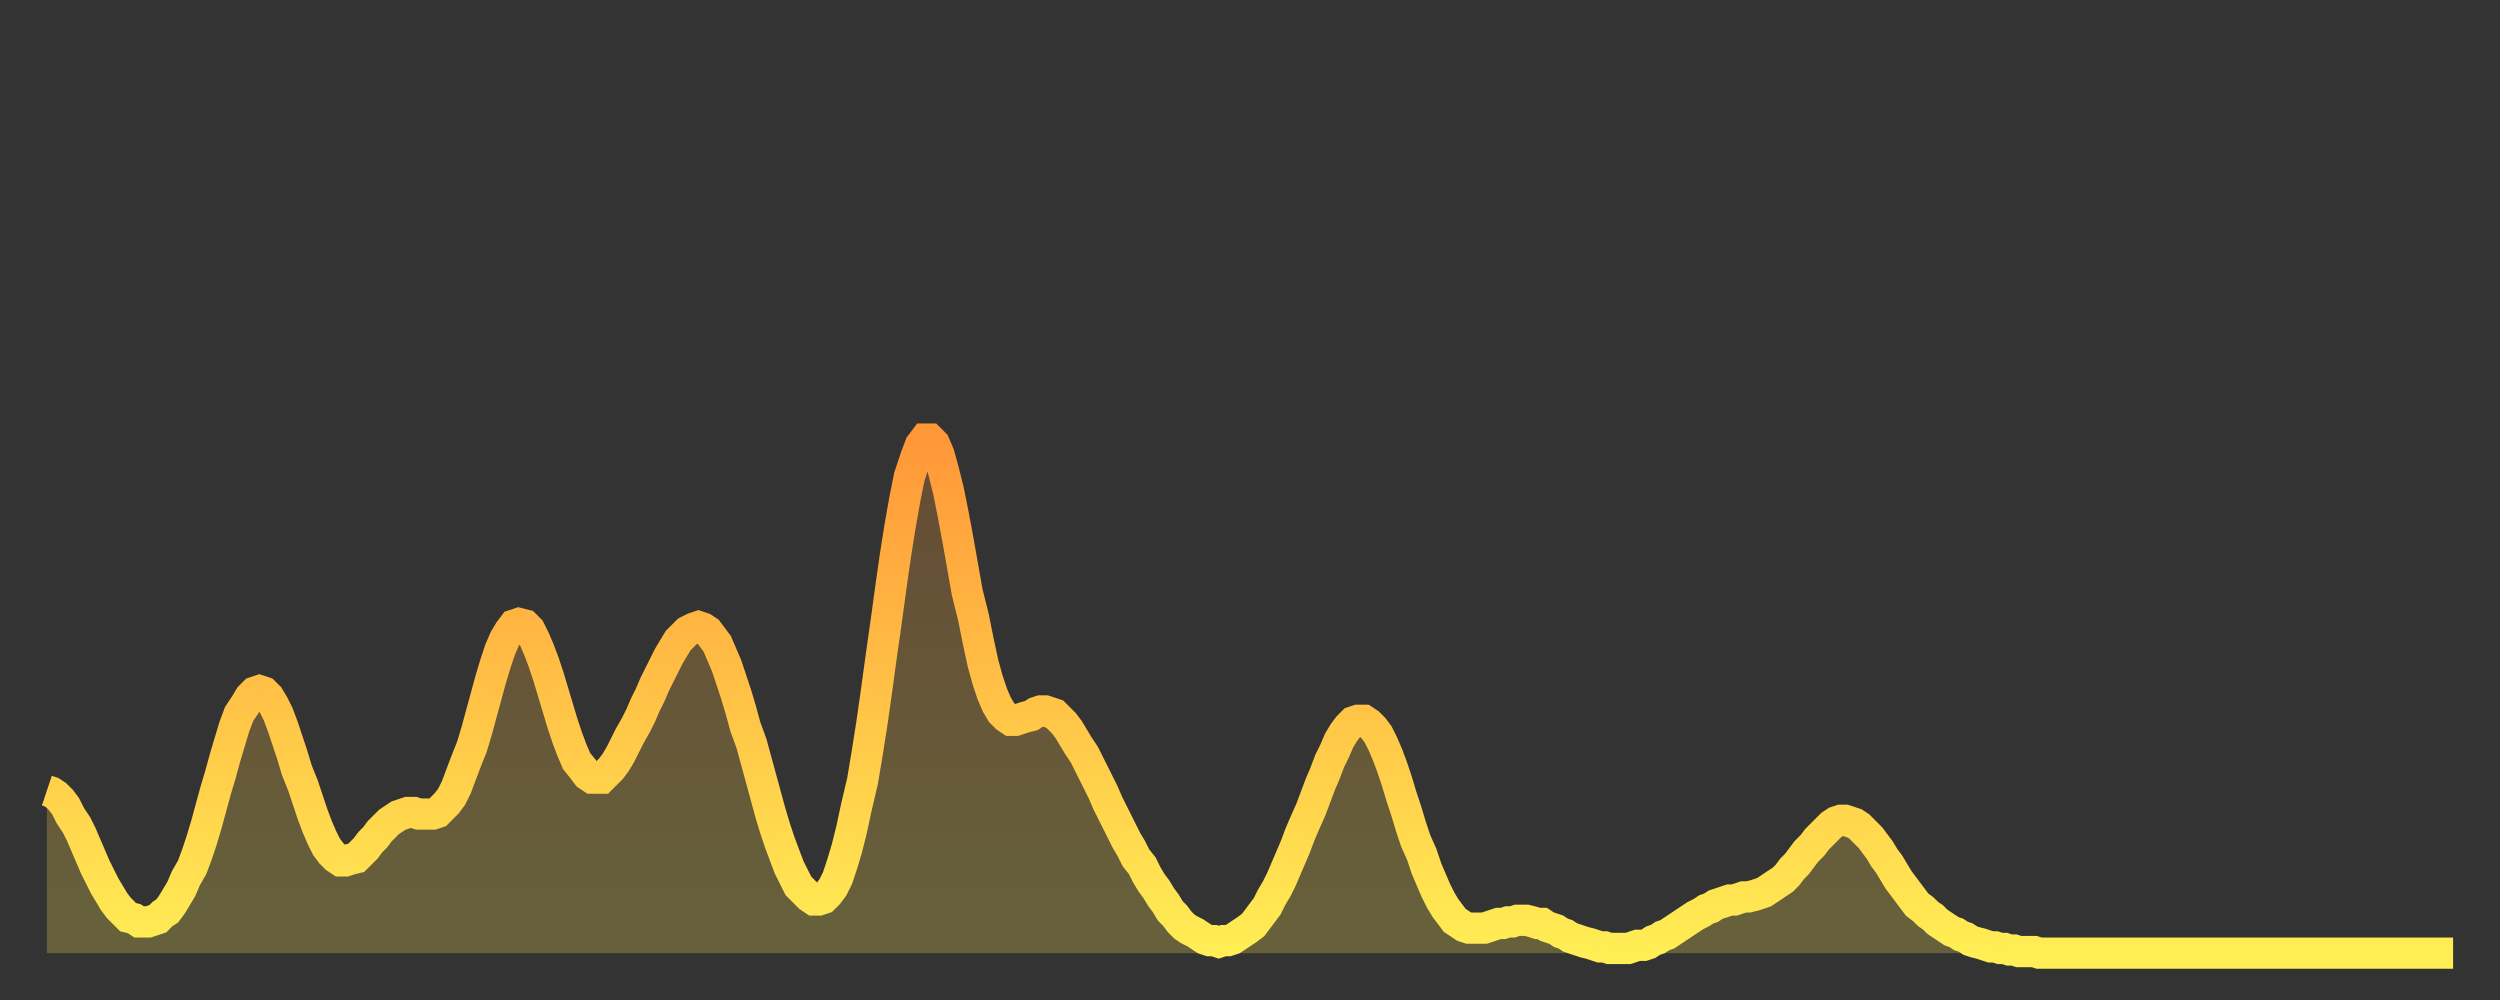
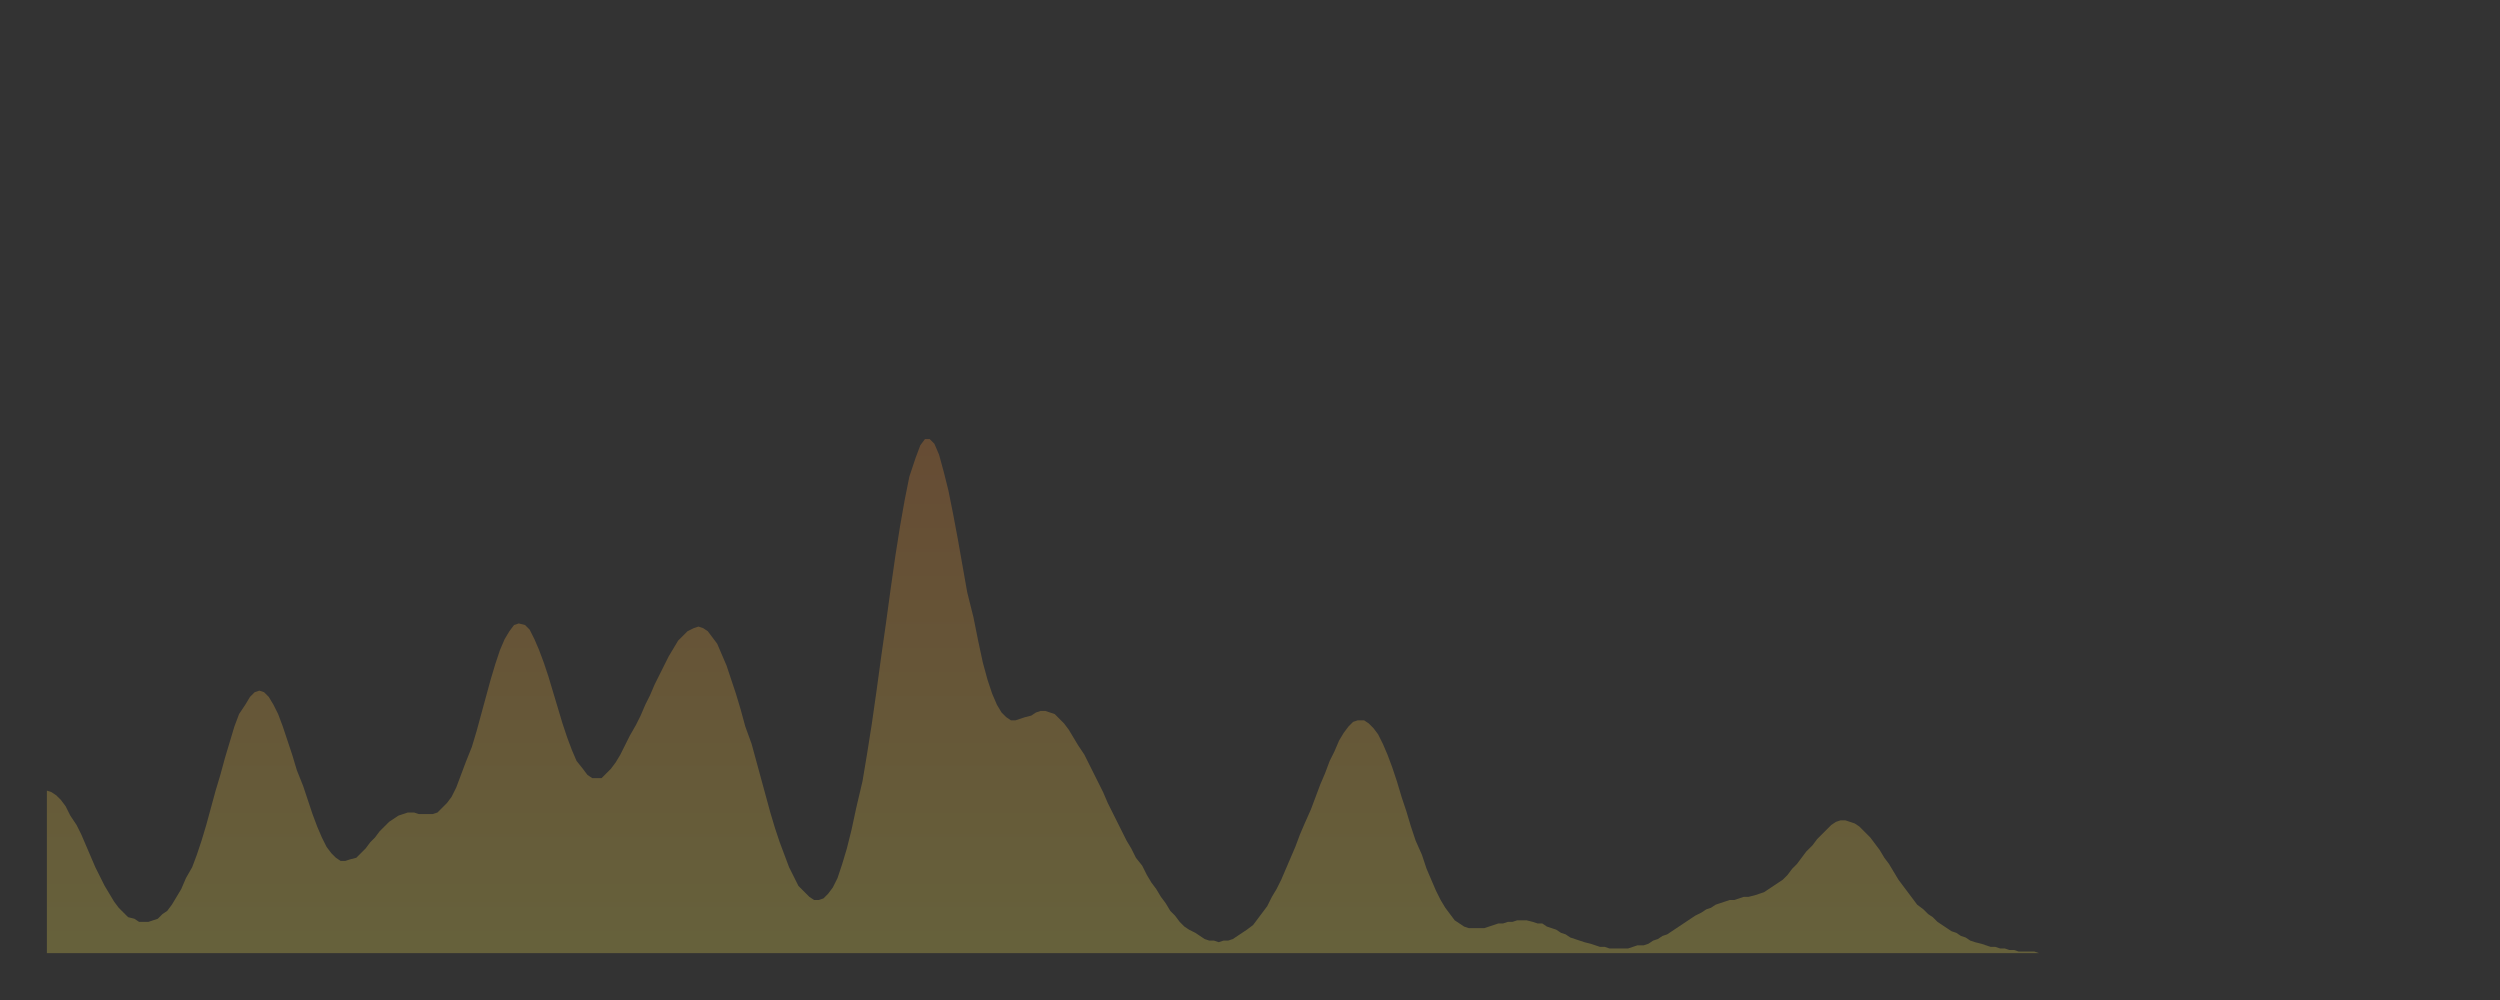
<svg xmlns="http://www.w3.org/2000/svg" baseProfile="full" height="64" version="1.1" width="160">
  <rect width="100%" height="100%" fill="#333333" stroke="none" />
  <defs>
    <linearGradient id="id3836" x1="0" x2="0" y1="0" y2="1">
      <stop offset="0%" stop-color="#ff9738" />
      <stop offset="50%" stop-color="#ffc246" />
      <stop offset="100%" stop-color="#ffee55" />
    </linearGradient>
  </defs>
  <g transform="translate(3,3)">
    <g>
-       <path d="M 0.0 47.6 0.3 47.7 0.6 47.9 0.9 48.2 1.2 48.6 1.5 49.2 1.9 49.8 2.2 50.4 2.5 51.1 2.8 51.8 3.1 52.5 3.4 53.1 3.7 53.7 4.0 54.2 4.3 54.7 4.6 55.1 4.9 55.4 5.2 55.7 5.6 55.8 5.9 56.0 6.2 56.0 6.5 56.0 6.8 55.9 7.1 55.8 7.4 55.5 7.7 55.3 8.0 54.9 8.3 54.4 8.6 53.9 8.9 53.2 9.3 52.5 9.6 51.7 9.9 50.8 10.2 49.8 10.5 48.7 10.8 47.6 11.1 46.6 11.4 45.5 11.7 44.5 12.0 43.5 12.3 42.7 12.7 42.1 13.0 41.6 13.3 41.3 13.6 41.2 13.9 41.3 14.2 41.6 14.5 42.1 14.8 42.7 15.1 43.5 15.4 44.4 15.7 45.3 16.0 46.3 16.4 47.3 16.7 48.2 17.0 49.1 17.3 49.9 17.6 50.6 17.9 51.2 18.2 51.6 18.5 51.9 18.8 52.1 19.1 52.1 19.4 52.0 19.8 51.9 20.1 51.6 20.4 51.3 20.7 50.9 21.0 50.6 21.3 50.2 21.6 49.9 21.9 49.6 22.2 49.4 22.5 49.2 22.8 49.1 23.1 49.0 23.5 49.0 23.8 49.1 24.1 49.1 24.4 49.1 24.7 49.1 25.0 49.0 25.3 48.7 25.6 48.4 25.9 48.0 26.2 47.4 26.5 46.6 26.8 45.8 27.2 44.8 27.5 43.8 27.8 42.7 28.1 41.6 28.4 40.5 28.7 39.5 29.0 38.6 29.3 37.9 29.6 37.4 29.9 37.0 30.2 36.9 30.6 37.0 30.9 37.3 31.2 37.9 31.5 38.6 31.8 39.4 32.1 40.3 32.4 41.3 32.7 42.3 33.0 43.3 33.3 44.2 33.6 45.0 33.9 45.7 34.3 46.2 34.6 46.6 34.9 46.8 35.2 46.8 35.5 46.8 35.8 46.5 36.1 46.2 36.4 45.8 36.7 45.3 37.0 44.7 37.3 44.1 37.7 43.4 38.0 42.8 38.3 42.1 38.6 41.5 38.9 40.8 39.2 40.2 39.5 39.6 39.8 39.0 40.1 38.5 40.4 38.0 40.7 37.7 41.0 37.4 41.4 37.2 41.7 37.1 42.0 37.2 42.3 37.4 42.6 37.8 42.9 38.2 43.2 38.9 43.5 39.6 43.8 40.5 44.1 41.4 44.4 42.4 44.7 43.5 45.1 44.6 45.4 45.7 45.7 46.8 46.0 47.9 46.3 49.0 46.6 50.0 46.9 50.9 47.2 51.7 47.5 52.5 47.8 53.1 48.1 53.7 48.5 54.1 48.8 54.4 49.1 54.6 49.4 54.6 49.7 54.5 50.0 54.2 50.3 53.8 50.6 53.2 50.9 52.3 51.2 51.3 51.5 50.1 51.8 48.7 52.2 47.0 52.5 45.2 52.8 43.3 53.1 41.2 53.4 39.0 53.7 36.9 54.0 34.7 54.3 32.6 54.6 30.7 54.9 29.0 55.2 27.5 55.6 26.3 55.9 25.5 56.2 25.1 56.5 25.1 56.8 25.4 57.1 26.1 57.4 27.2 57.7 28.4 58.0 29.9 58.3 31.5 58.6 33.2 58.9 34.9 59.3 36.5 59.6 38.0 59.9 39.4 60.2 40.5 60.5 41.4 60.8 42.1 61.1 42.6 61.4 42.9 61.7 43.1 62.0 43.1 62.3 43.0 62.6 42.9 63.0 42.8 63.3 42.6 63.6 42.5 63.9 42.5 64.2 42.6 64.5 42.7 64.8 43.0 65.1 43.3 65.4 43.7 65.7 44.2 66.0 44.7 66.4 45.3 66.7 45.9 67.0 46.5 67.3 47.1 67.6 47.7 67.9 48.4 68.2 49.0 68.5 49.6 68.8 50.2 69.1 50.8 69.4 51.3 69.7 51.9 70.1 52.4 70.4 53.0 70.7 53.5 71.0 53.9 71.3 54.4 71.6 54.8 71.9 55.3 72.2 55.6 72.5 56.0 72.8 56.3 73.1 56.5 73.5 56.7 73.8 56.9 74.1 57.1 74.4 57.2 74.7 57.2 75.0 57.3 75.3 57.2 75.6 57.2 75.9 57.1 76.2 56.9 76.5 56.7 76.8 56.5 77.2 56.2 77.5 55.8 77.8 55.4 78.1 55.0 78.4 54.4 78.7 53.9 79.0 53.3 79.3 52.6 79.6 51.9 79.9 51.2 80.2 50.4 80.5 49.7 80.9 48.8 81.2 48.0 81.5 47.2 81.8 46.5 82.1 45.7 82.4 45.1 82.7 44.4 83.0 43.9 83.3 43.5 83.6 43.2 83.9 43.1 84.3 43.1 84.6 43.3 84.9 43.6 85.2 44.0 85.5 44.6 85.8 45.3 86.1 46.1 86.4 47.0 86.7 48.0 87.0 48.9 87.3 49.9 87.6 50.8 88.0 51.7 88.3 52.6 88.6 53.3 88.9 54.0 89.2 54.6 89.5 55.1 89.8 55.5 90.1 55.9 90.4 56.1 90.7 56.3 91.0 56.4 91.4 56.4 91.7 56.4 92.0 56.4 92.3 56.3 92.6 56.2 92.9 56.1 93.2 56.1 93.5 56.0 93.8 56.0 94.1 55.9 94.4 55.9 94.7 55.9 95.1 56.0 95.4 56.1 95.7 56.1 96.0 56.3 96.3 56.4 96.6 56.5 96.9 56.7 97.2 56.8 97.5 57.0 97.8 57.1 98.1 57.2 98.4 57.3 98.8 57.4 99.1 57.5 99.4 57.6 99.7 57.6 100.0 57.7 100.3 57.7 100.6 57.7 100.9 57.7 101.2 57.7 101.5 57.6 101.8 57.5 102.2 57.5 102.5 57.4 102.8 57.2 103.1 57.1 103.4 56.9 103.7 56.8 104.0 56.6 104.3 56.4 104.6 56.2 104.9 56.0 105.2 55.8 105.5 55.6 105.9 55.4 106.2 55.2 106.5 55.1 106.8 54.9 107.1 54.8 107.4 54.7 107.7 54.6 108.0 54.6 108.3 54.5 108.6 54.4 108.9 54.4 109.3 54.3 109.6 54.2 109.9 54.1 110.2 53.9 110.5 53.7 110.8 53.5 111.1 53.3 111.4 53.0 111.7 52.6 112.0 52.3 112.3 51.9 112.6 51.5 113.0 51.1 113.3 50.7 113.6 50.4 113.9 50.1 114.2 49.8 114.5 49.6 114.8 49.5 115.1 49.5 115.4 49.6 115.7 49.7 116.0 49.9 116.3 50.2 116.7 50.6 117.0 51.0 117.3 51.4 117.6 51.9 117.9 52.3 118.2 52.8 118.5 53.3 118.8 53.7 119.1 54.1 119.4 54.5 119.7 54.9 120.1 55.2 120.4 55.5 120.7 55.7 121.0 56.0 121.3 56.2 121.6 56.4 121.9 56.6 122.2 56.7 122.5 56.9 122.8 57.0 123.1 57.2 123.4 57.3 123.8 57.4 124.1 57.5 124.4 57.6 124.7 57.6 125.0 57.7 125.3 57.7 125.6 57.8 125.9 57.8 126.2 57.9 126.5 57.9 126.8 57.9 127.2 57.9 127.5 58.0 127.8 58.0 128.1 58.0 128.4 58.0 128.7 58.0 129.0 58.0 129.3 58.0 129.6 58.0 129.9 58.0 130.2 58.0 130.5 58.0 130.9 58.0 131.2 58.0 131.5 58.0 131.8 58.0 132.1 58.0 132.4 58.0 132.7 58.0 133.0 58.0 133.3 58.0 133.6 58.0 133.9 58.0 134.2 58.0 134.6 58.0 134.9 58.0 135.2 58.0 135.5 58.0 135.8 58.0 136.1 58.0 136.4 58.0 136.7 58.0 137.0 58.0 137.3 58.0 137.6 58.0 138.0 58.0 138.3 58.0 138.6 58.0 138.9 58.0 139.2 58.0 139.5 58.0 139.8 58.0 140.1 58.0 140.4 58.0 140.7 58.0 141.0 58.0 141.3 58.0 141.7 58.0 142.0 58.0 142.3 58.0 142.6 58.0 142.9 58.0 143.2 58.0 143.5 58.0 143.8 58.0 144.1 58.0 144.4 58.0 144.7 58.0 145.1 58.0 145.4 58.0 145.7 58.0 146.0 58.0 146.3 58.0 146.6 58.0 146.9 58.0 147.2 58.0 147.5 58.0 147.8 58.0 148.1 58.0 148.4 58.0 148.8 58.0 149.1 58.0 149.4 58.0 149.7 58.0 150.0 58.0 150.3 58.0 150.6 58.0 150.9 58.0 151.2 58.0 151.5 58.0 151.8 58.0 152.1 58.0 152.5 58.0 152.8 58.0 153.1 58.0 153.4 58.0 153.7 58.0 154.0 58.0" fill="none" id="graph-curve" opacity="1" stroke="url(#id3836)" stroke-width="2" />
      <path d="M 0 58 L 0.0 47.6 0.3 47.7 0.6 47.9 0.9 48.2 1.2 48.6 1.5 49.2 1.9 49.8 2.2 50.4 2.5 51.1 2.8 51.8 3.1 52.5 3.4 53.1 3.7 53.7 4.0 54.2 4.3 54.7 4.6 55.1 4.9 55.4 5.2 55.7 5.6 55.8 5.9 56.0 6.2 56.0 6.5 56.0 6.8 55.9 7.1 55.8 7.4 55.5 7.7 55.3 8.0 54.9 8.3 54.4 8.6 53.9 8.9 53.2 9.3 52.5 9.6 51.7 9.9 50.8 10.2 49.8 10.5 48.7 10.8 47.6 11.1 46.6 11.4 45.5 11.7 44.5 12.0 43.5 12.3 42.7 12.7 42.1 13.0 41.6 13.3 41.3 13.6 41.2 13.9 41.3 14.2 41.6 14.5 42.1 14.8 42.7 15.1 43.5 15.4 44.4 15.7 45.3 16.0 46.3 16.4 47.3 16.7 48.2 17.0 49.1 17.3 49.9 17.6 50.6 17.9 51.2 18.2 51.6 18.5 51.9 18.8 52.1 19.1 52.1 19.4 52.0 19.8 51.9 20.1 51.6 20.4 51.3 20.7 50.9 21.0 50.6 21.3 50.2 21.6 49.9 21.9 49.6 22.2 49.4 22.5 49.2 22.8 49.1 23.1 49.0 23.5 49.0 23.8 49.1 24.1 49.1 24.4 49.1 24.7 49.1 25.0 49.0 25.3 48.7 25.6 48.4 25.9 48.0 26.2 47.4 26.5 46.6 26.8 45.8 27.2 44.8 27.5 43.8 27.8 42.7 28.1 41.6 28.4 40.5 28.7 39.5 29.0 38.6 29.3 37.9 29.6 37.4 29.9 37.0 30.2 36.9 30.6 37.0 30.9 37.3 31.2 37.9 31.5 38.6 31.8 39.4 32.1 40.3 32.4 41.3 32.7 42.3 33.0 43.3 33.3 44.2 33.6 45.0 33.9 45.7 34.3 46.2 34.6 46.6 34.9 46.8 35.2 46.8 35.5 46.8 35.8 46.5 36.1 46.2 36.4 45.8 36.7 45.3 37.0 44.7 37.3 44.1 37.7 43.4 38.0 42.8 38.3 42.1 38.6 41.5 38.9 40.8 39.2 40.2 39.5 39.6 39.8 39.0 40.1 38.5 40.4 38.0 40.7 37.7 41.0 37.4 41.4 37.2 41.7 37.1 42.0 37.2 42.3 37.4 42.6 37.8 42.9 38.2 43.2 38.9 43.5 39.6 43.8 40.5 44.1 41.4 44.4 42.4 44.7 43.5 45.1 44.6 45.4 45.7 45.7 46.8 46.0 47.9 46.3 49.0 46.6 50.0 46.9 50.9 47.2 51.7 47.5 52.5 47.8 53.1 48.1 53.7 48.5 54.1 48.8 54.4 49.1 54.6 49.4 54.6 49.7 54.5 50.0 54.2 50.3 53.8 50.6 53.2 50.9 52.3 51.2 51.3 51.5 50.1 51.8 48.7 52.2 47.0 52.5 45.2 52.8 43.3 53.1 41.2 53.4 39.0 53.7 36.9 54.0 34.7 54.3 32.6 54.6 30.7 54.9 29.0 55.2 27.5 55.6 26.3 55.9 25.5 56.2 25.1 56.5 25.1 56.8 25.4 57.1 26.1 57.4 27.2 57.7 28.4 58.0 29.9 58.3 31.5 58.6 33.2 58.9 34.9 59.3 36.5 59.6 38.0 59.9 39.4 60.2 40.5 60.5 41.4 60.8 42.1 61.1 42.6 61.4 42.9 61.7 43.1 62.0 43.1 62.3 43.0 62.6 42.9 63.0 42.8 63.3 42.6 63.6 42.5 63.9 42.5 64.2 42.6 64.5 42.7 64.8 43.0 65.1 43.3 65.4 43.7 65.7 44.2 66.0 44.7 66.4 45.3 66.7 45.9 67.0 46.5 67.3 47.1 67.6 47.7 67.9 48.4 68.2 49.0 68.5 49.6 68.8 50.2 69.1 50.8 69.4 51.3 69.7 51.9 70.1 52.4 70.4 53.0 70.7 53.5 71.0 53.9 71.3 54.4 71.6 54.8 71.9 55.3 72.2 55.6 72.5 56.0 72.8 56.3 73.1 56.5 73.5 56.7 73.8 56.9 74.1 57.1 74.4 57.2 74.7 57.2 75.0 57.3 75.3 57.2 75.6 57.2 75.9 57.1 76.2 56.9 76.5 56.7 76.8 56.5 77.2 56.2 77.5 55.8 77.8 55.4 78.1 55.0 78.4 54.4 78.7 53.9 79.0 53.3 79.3 52.6 79.6 51.9 79.9 51.2 80.2 50.4 80.5 49.7 80.9 48.8 81.2 48.0 81.5 47.2 81.8 46.5 82.1 45.7 82.4 45.1 82.7 44.4 83.0 43.9 83.3 43.5 83.6 43.2 83.9 43.1 84.3 43.1 84.6 43.3 84.9 43.6 85.2 44.0 85.5 44.6 85.8 45.3 86.1 46.1 86.4 47.0 86.7 48.0 87.0 48.9 87.3 49.9 87.6 50.8 88.0 51.7 88.3 52.6 88.6 53.3 88.9 54.0 89.2 54.6 89.5 55.1 89.8 55.5 90.1 55.9 90.4 56.1 90.7 56.3 91.0 56.4 91.4 56.4 91.7 56.4 92.0 56.4 92.3 56.3 92.6 56.2 92.9 56.1 93.2 56.1 93.5 56.0 93.8 56.0 94.1 55.9 94.4 55.9 94.7 55.9 95.1 56.0 95.4 56.1 95.7 56.1 96.0 56.3 96.3 56.4 96.6 56.5 96.9 56.7 97.2 56.8 97.5 57.0 97.8 57.1 98.1 57.2 98.4 57.3 98.8 57.4 99.1 57.5 99.4 57.6 99.7 57.6 100.0 57.7 100.3 57.7 100.6 57.7 100.9 57.7 101.2 57.7 101.5 57.6 101.8 57.5 102.2 57.5 102.5 57.4 102.8 57.2 103.1 57.1 103.4 56.9 103.7 56.8 104.0 56.6 104.3 56.4 104.6 56.2 104.9 56.0 105.2 55.8 105.5 55.6 105.9 55.4 106.2 55.2 106.5 55.1 106.8 54.9 107.1 54.8 107.4 54.7 107.7 54.6 108.0 54.6 108.3 54.5 108.6 54.4 108.9 54.4 109.3 54.3 109.6 54.2 109.9 54.1 110.2 53.9 110.5 53.7 110.8 53.5 111.1 53.3 111.4 53.0 111.7 52.6 112.0 52.3 112.3 51.9 112.6 51.5 113.0 51.1 113.3 50.7 113.6 50.4 113.9 50.1 114.2 49.8 114.5 49.6 114.8 49.5 115.1 49.5 115.4 49.6 115.7 49.7 116.0 49.9 116.3 50.2 116.7 50.6 117.0 51.0 117.3 51.4 117.6 51.9 117.9 52.3 118.2 52.8 118.5 53.3 118.8 53.7 119.1 54.1 119.4 54.5 119.7 54.9 120.1 55.2 120.4 55.5 120.7 55.7 121.0 56.0 121.3 56.2 121.6 56.4 121.9 56.6 122.2 56.7 122.5 56.9 122.8 57.0 123.1 57.2 123.4 57.3 123.8 57.4 124.1 57.5 124.4 57.6 124.7 57.6 125.0 57.7 125.3 57.7 125.6 57.8 125.9 57.8 126.2 57.9 126.5 57.9 126.8 57.9 127.2 57.9 127.5 58.0 127.8 58.0 128.1 58.0 128.4 58.0 128.7 58.0 129.0 58.0 129.3 58.0 129.6 58.0 129.9 58.0 130.2 58.0 130.5 58.0 130.9 58.0 131.2 58.0 131.5 58.0 131.8 58.0 132.1 58.0 132.4 58.0 132.7 58.0 133.0 58.0 133.3 58.0 133.6 58.0 133.9 58.0 134.2 58.0 134.6 58.0 134.9 58.0 135.2 58.0 135.5 58.0 135.8 58.0 136.1 58.0 136.4 58.0 136.7 58.0 137.0 58.0 137.3 58.0 137.6 58.0 138.0 58.0 138.3 58.0 138.6 58.0 138.9 58.0 139.2 58.0 139.5 58.0 139.8 58.0 140.1 58.0 140.4 58.0 140.7 58.0 141.0 58.0 141.3 58.0 141.7 58.0 142.0 58.0 142.3 58.0 142.6 58.0 142.9 58.0 143.2 58.0 143.5 58.0 143.8 58.0 144.1 58.0 144.4 58.0 144.7 58.0 145.1 58.0 145.4 58.0 145.7 58.0 146.0 58.0 146.3 58.0 146.6 58.0 146.9 58.0 147.2 58.0 147.5 58.0 147.8 58.0 148.1 58.0 148.4 58.0 148.8 58.0 149.1 58.0 149.4 58.0 149.7 58.0 150.0 58.0 150.3 58.0 150.6 58.0 150.9 58.0 151.2 58.0 151.5 58.0 151.8 58.0 152.1 58.0 152.5 58.0 152.8 58.0 153.1 58.0 153.4 58.0 153.7 58.0 154.0 58.0 154 58" fill="url(#id3836)" fill-opacity=".25" id="graph-shadow" />
    </g>
  </g>
</svg>